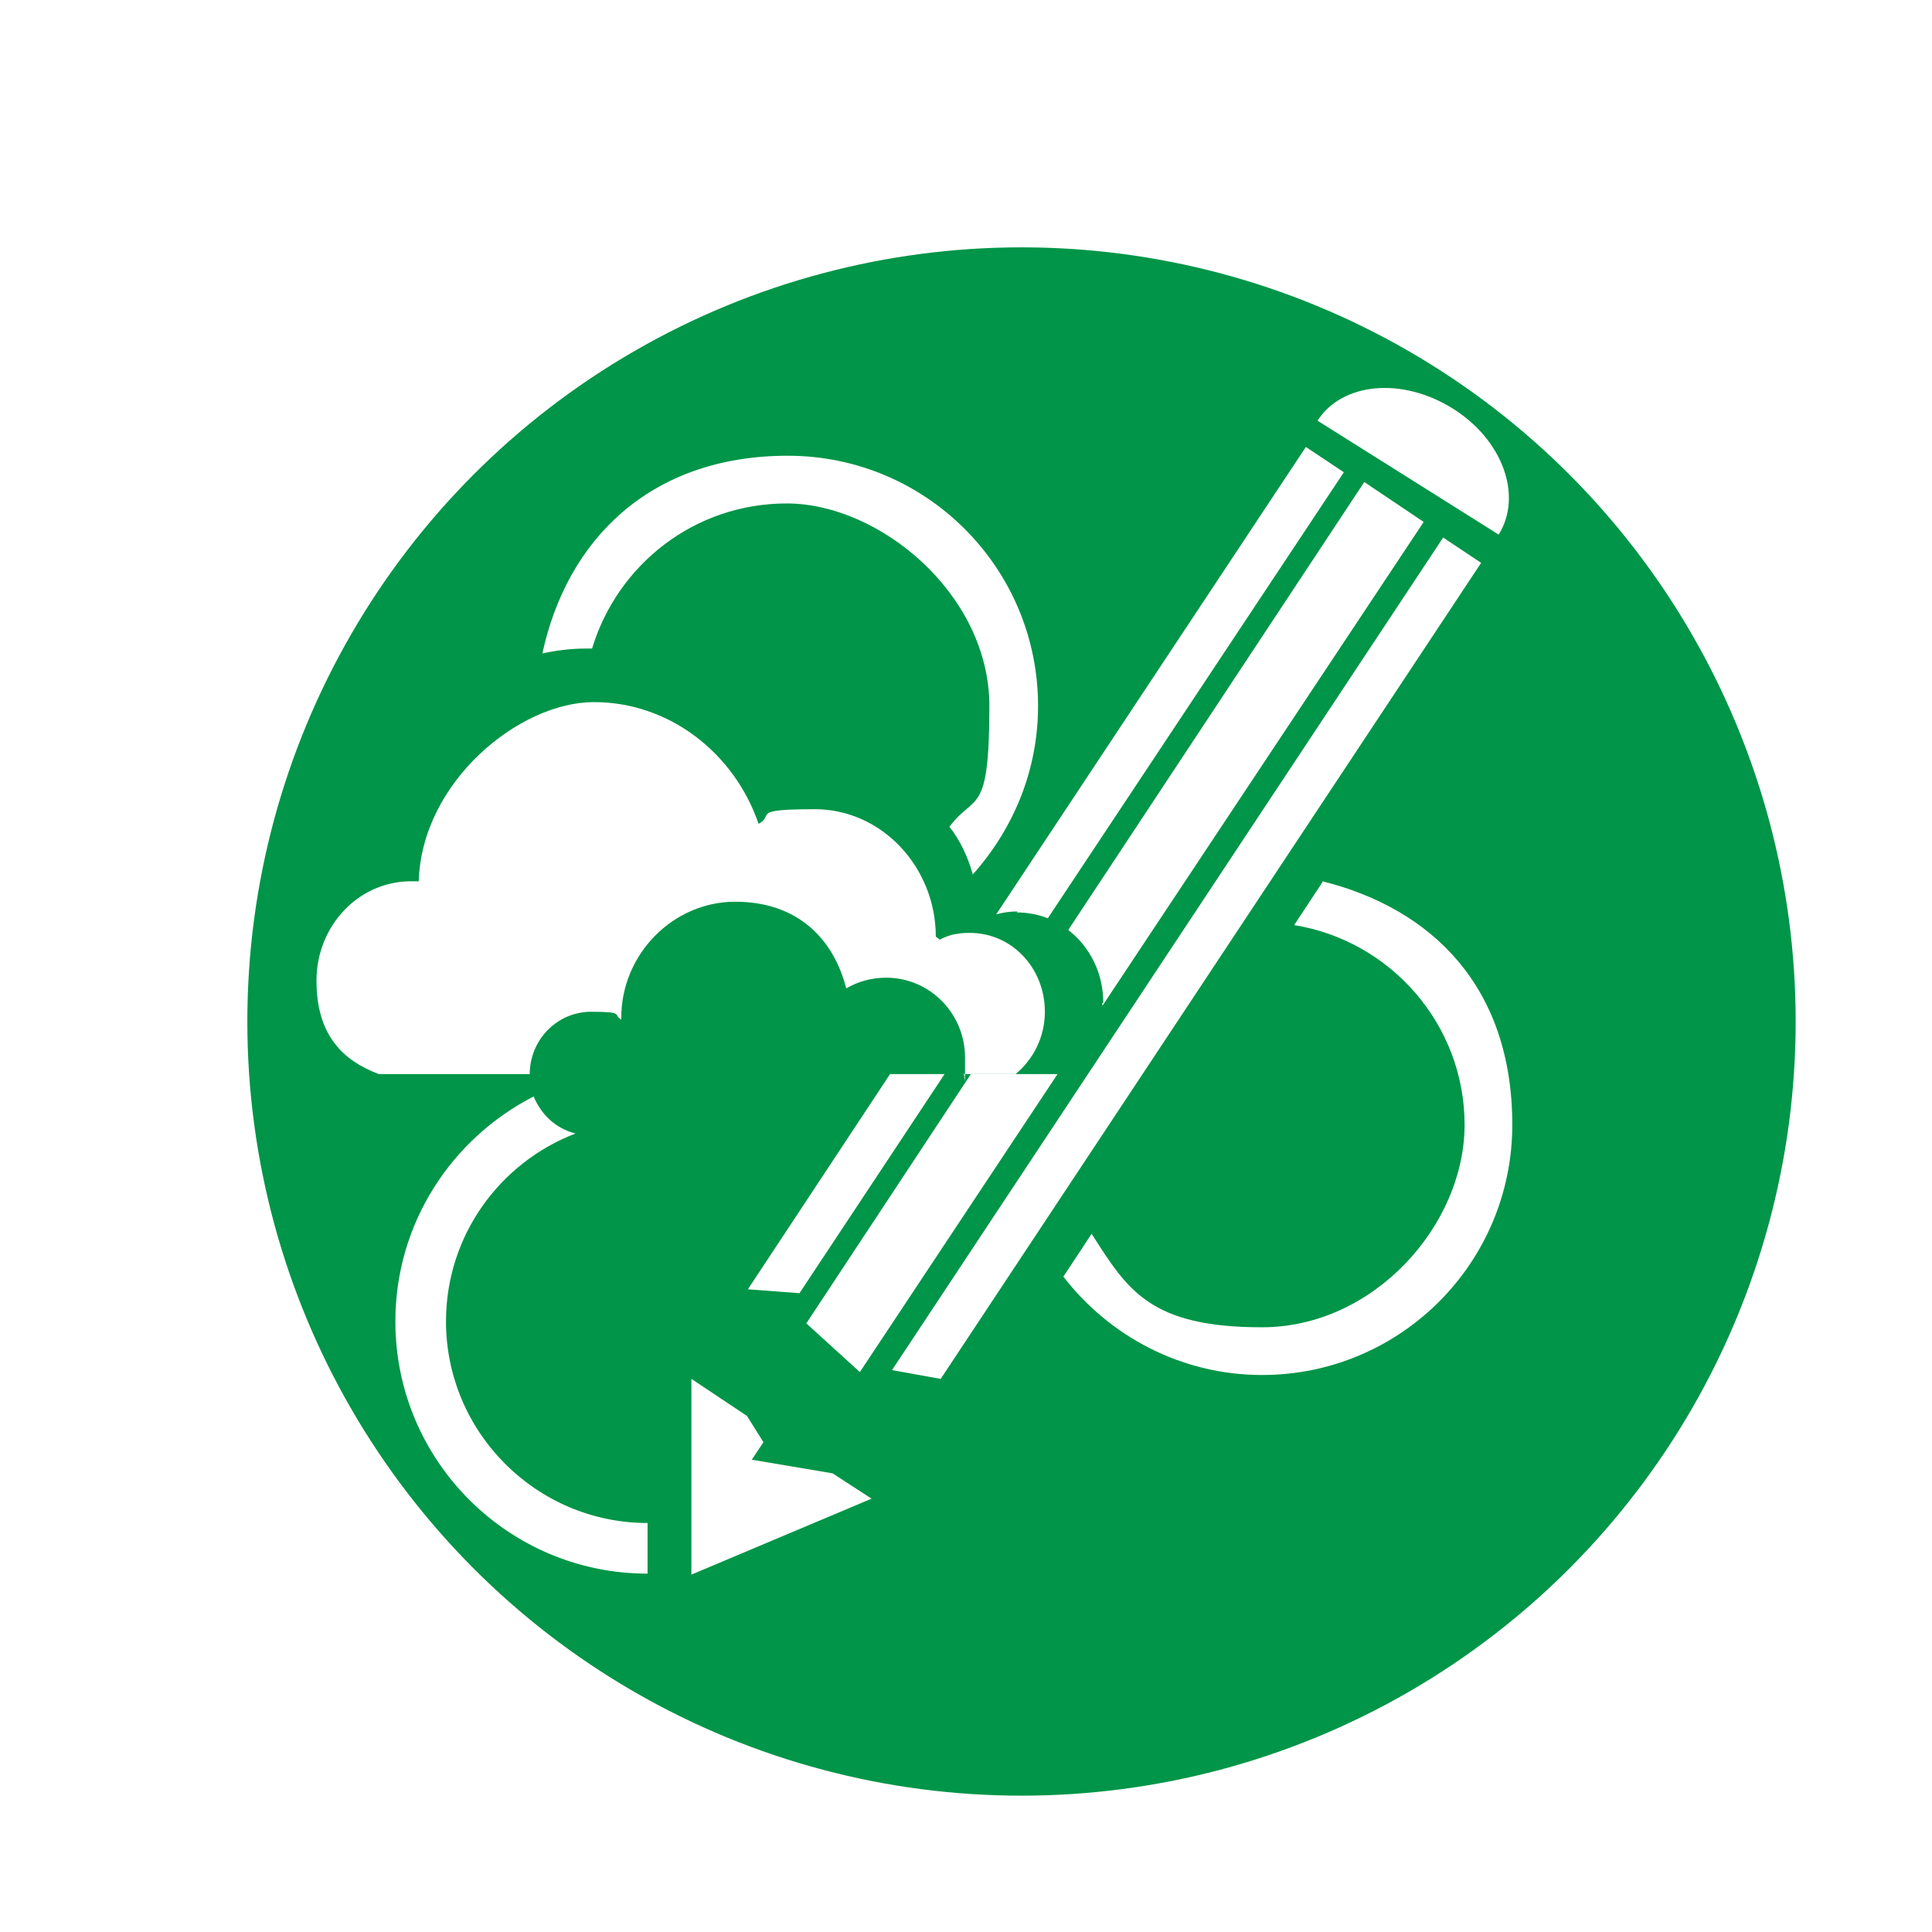
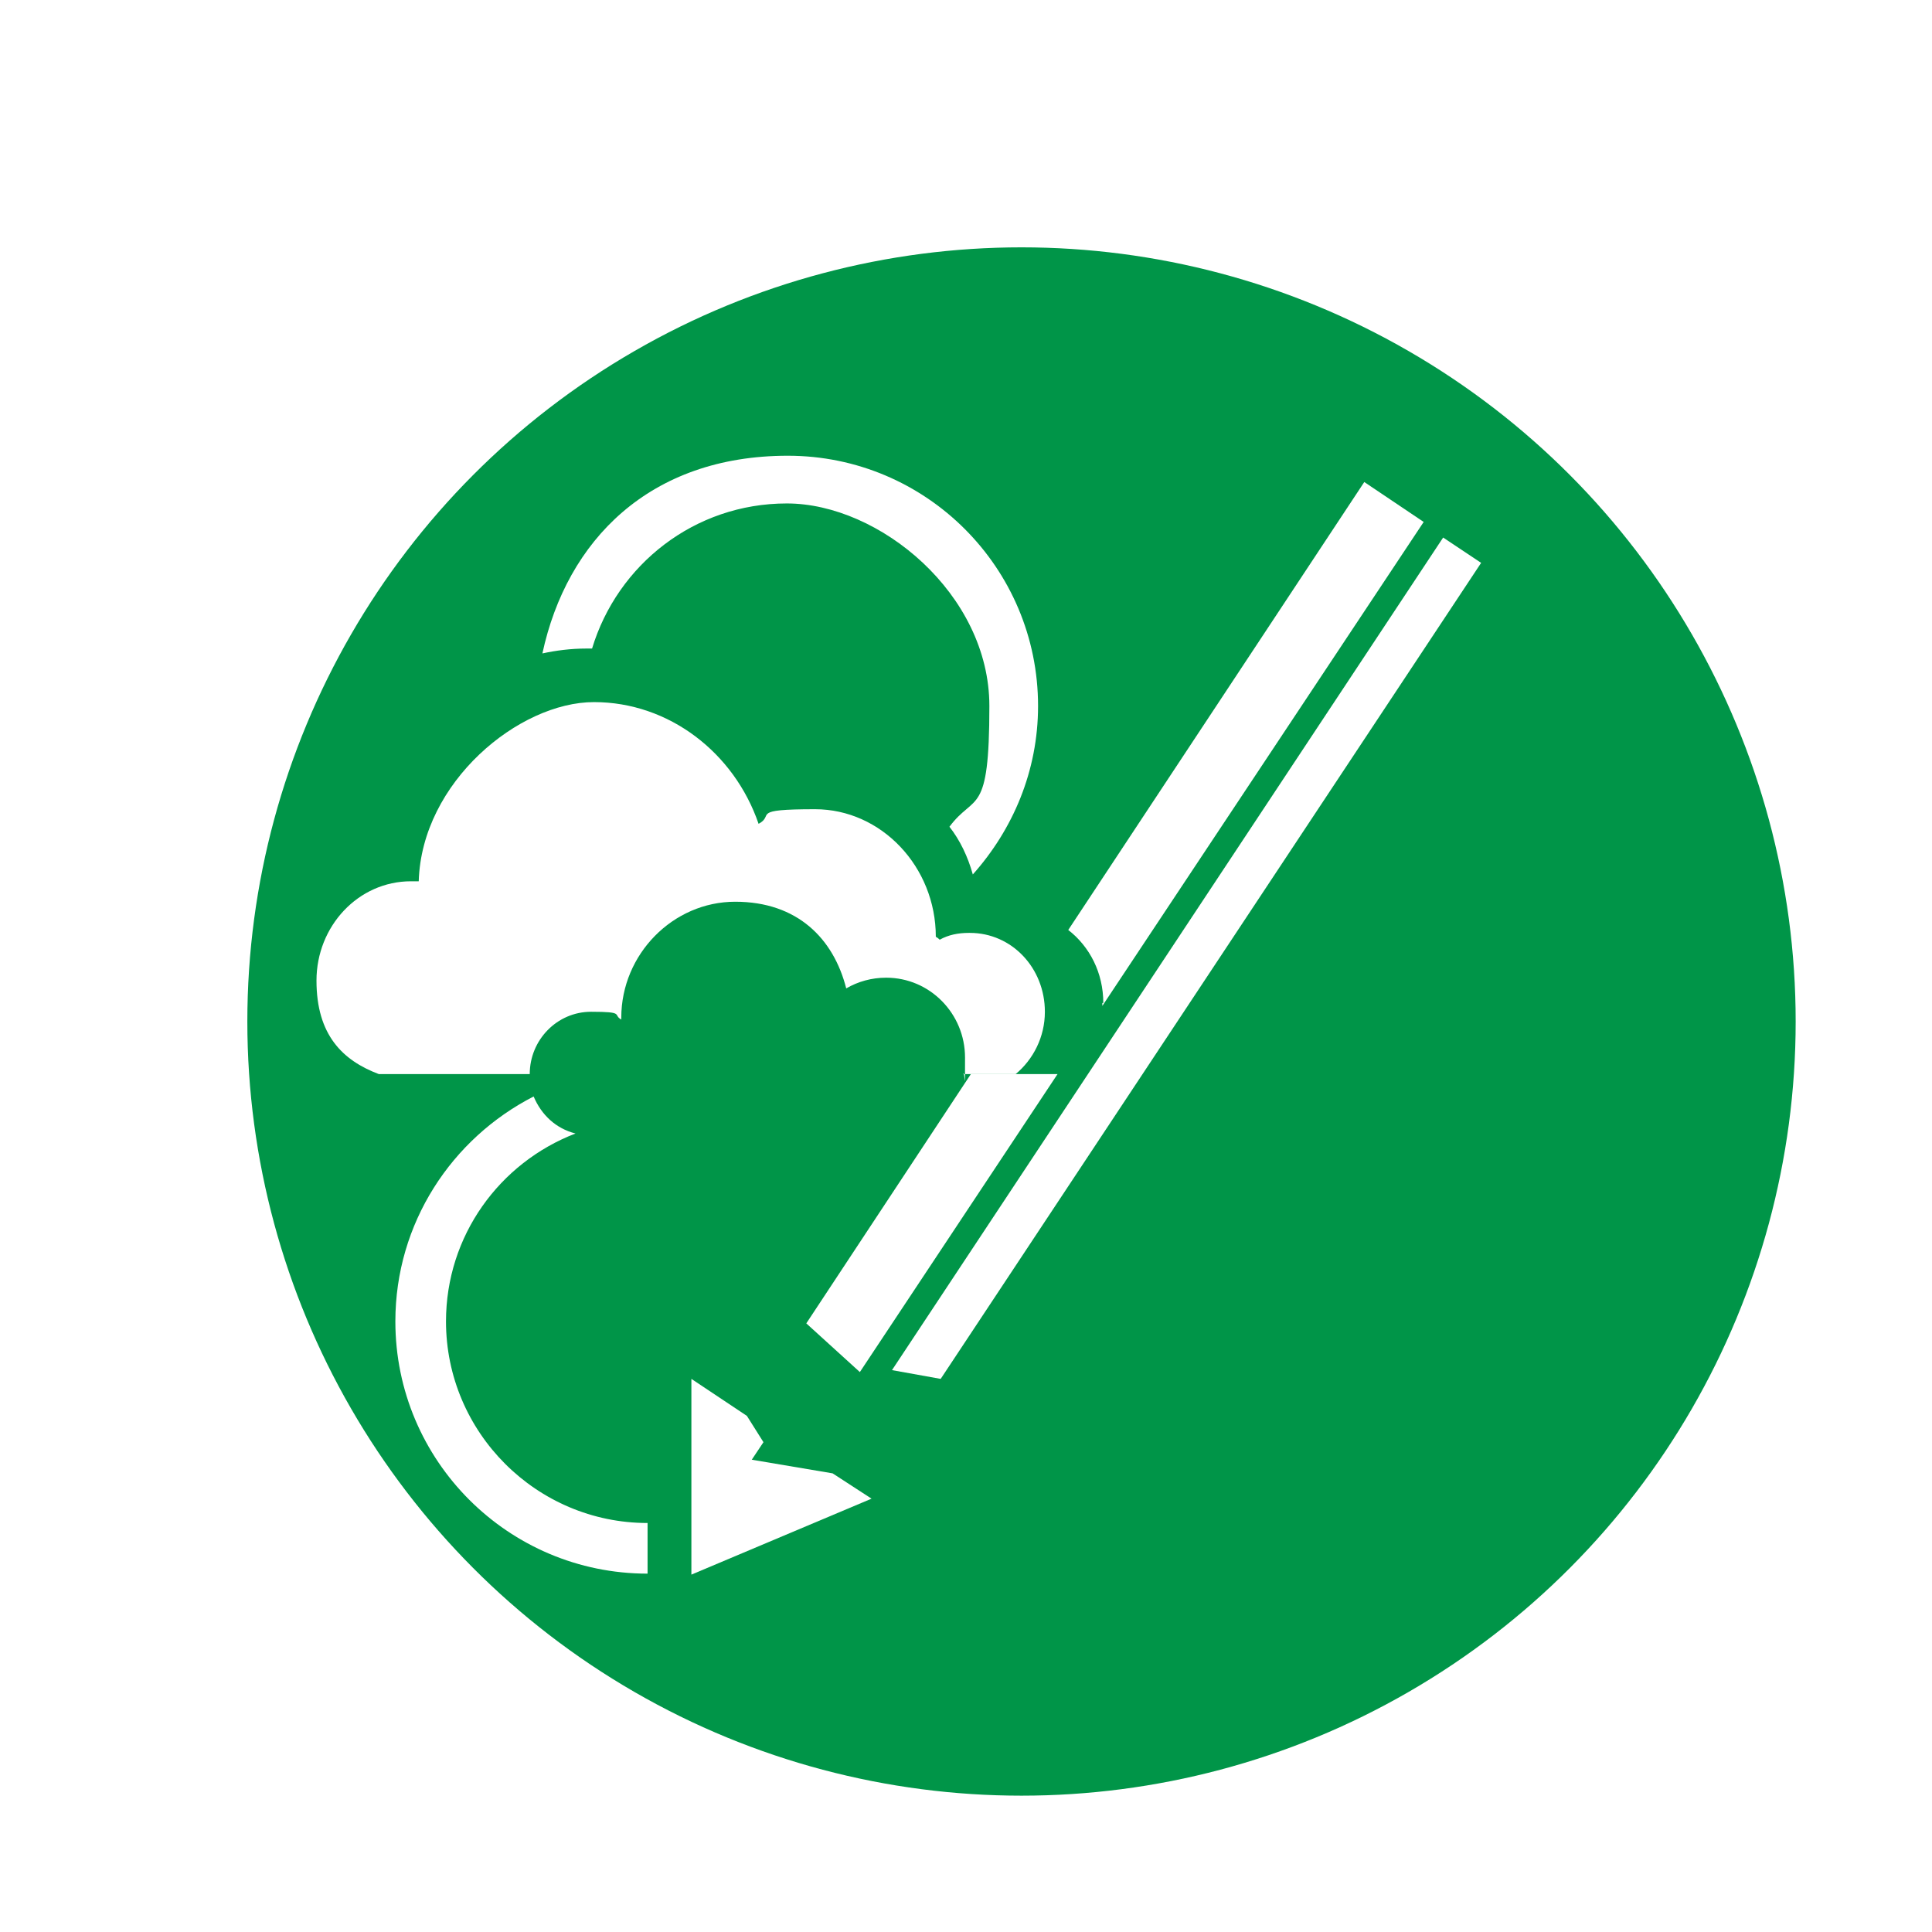
<svg xmlns="http://www.w3.org/2000/svg" version="1.1" viewBox="0 0 198.4 198.4">
  <defs>
    <style>
      .cls-1 {
        fill: #009548;
        filter: url(#drop-shadow-1);
      }

      .cls-2 {
        fill: #fff;
      }
    </style>
    <filter id="drop-shadow-1" x="10.2" y="10.2" width="190" height="190" filterUnits="userSpaceOnUse">
      <feOffset dx="5.7" dy="5.7" />
      <feGaussianBlur result="blur" stdDeviation="5" />
      <feFlood flood-color="#9b9b9b" flood-opacity=".8" />
      <feComposite in2="blur" operator="in" />
      <feComposite in="SourceGraphic" />
    </filter>
  </defs>
  <g>
    <g id="Layer_1">
      <circle class="cls-1" cx="99.2" cy="99.2" r="79.5" />
      <g>
-         <path class="cls-2" d="M135.8,90.6l-2.9,4.4c9.9,1.6,17.5,10.2,17.5,20.5s-9.3,20.8-20.8,20.8-13.8-3.8-17.5-9.6l-2.9,4.4c4.7,6.1,12.1,10.1,20.4,10.1,14.2,0,25.7-11.5,25.7-25.7s-8.3-22.2-19.5-25h0Z" />
        <polygon class="cls-2" points="85.5 151.3 77.2 149.9 78.4 148.1 76.7 145.4 71 141.6 71 161.7 89.5 153.9 85.5 151.3" />
        <polygon class="cls-2" points="91.6 140.7 96.6 141.6 152.1 57.8 148.2 55.2 91.6 140.7" />
-         <path class="cls-2" d="M153.9,54.9c2.5-4,.4-9.8-4.8-13s-11.3-2.6-13.8,1.3l18.6,11.7Z" />
        <g>
          <path class="cls-2" d="M113.2,103v.3l33-49.7-6.1-4.1-30.4,46c2.2,1.7,3.6,4.4,3.6,7.5h0Z" />
          <polygon class="cls-2" points="99.7 110.3 82.8 135.9 88.3 140.9 108.6 110.3 99.7 110.3" />
        </g>
        <g>
-           <path class="cls-2" d="M104.4,93.7c1.1,0,2.2.2,3.2.6l30.4-45.8-3.9-2.6-31.8,48c.7-.2,1.4-.3,2.2-.3h0Z" />
-           <polygon class="cls-2" points="91.4 110.3 76.8 132.4 82.1 132.8 97 110.3 91.4 110.3" />
-         </g>
+           </g>
        <path class="cls-2" d="M60.1,66.6h.7c2.6-8.6,10.5-14.9,20-14.9s20.8,9.3,20.8,20.8-1.5,8.9-4.1,12.4c1.1,1.4,1.9,3.1,2.4,4.9,4.1-4.6,6.7-10.6,6.7-17.3,0-14.2-11.5-25.7-25.7-25.7s-22.7,8.7-25.2,20.3c1.4-.3,2.9-.5,4.5-.5h0Z" />
        <path class="cls-2" d="M99.5,95.8c-1.1,0-2.1.2-3,.7,0,0-.2-.2-.4-.3h0c0-7.2-5.6-13.1-12.4-13.1s-4.1.6-5.8,1.5c-2.5-7.3-9.2-12.5-16.9-12.5s-17.7,8.2-18,18.4h-.8c-5.4,0-9.7,4.6-9.7,10.2s2.7,8.2,6.4,9.6h15.5c0-3.5,2.8-6.4,6.3-6.4s2.2.3,3.1.8v-.2c0-6.5,5.3-11.9,11.7-11.9s10.1,3.8,11.4,8.9c1.2-.7,2.6-1.1,4.1-1.1,4.5,0,8.1,3.7,8.1,8.2s0,1.2-.2,1.7h5.4c1.8-1.5,3-3.8,3-6.4,0-4.5-3.4-8.1-7.7-8.1h-.1Z" />
        <path class="cls-2" d="M45.8,135.7c0-8.8,5.5-16.3,13.3-19.3-2-.5-3.5-1.9-4.3-3.8-8.4,4.3-14.2,13-14.2,23.1,0,14.3,11.6,25.9,25.9,25.9v-5.2c-11.4,0-20.7-9.3-20.7-20.7Z" />
      </g>
    </g>
  </g>
</svg>